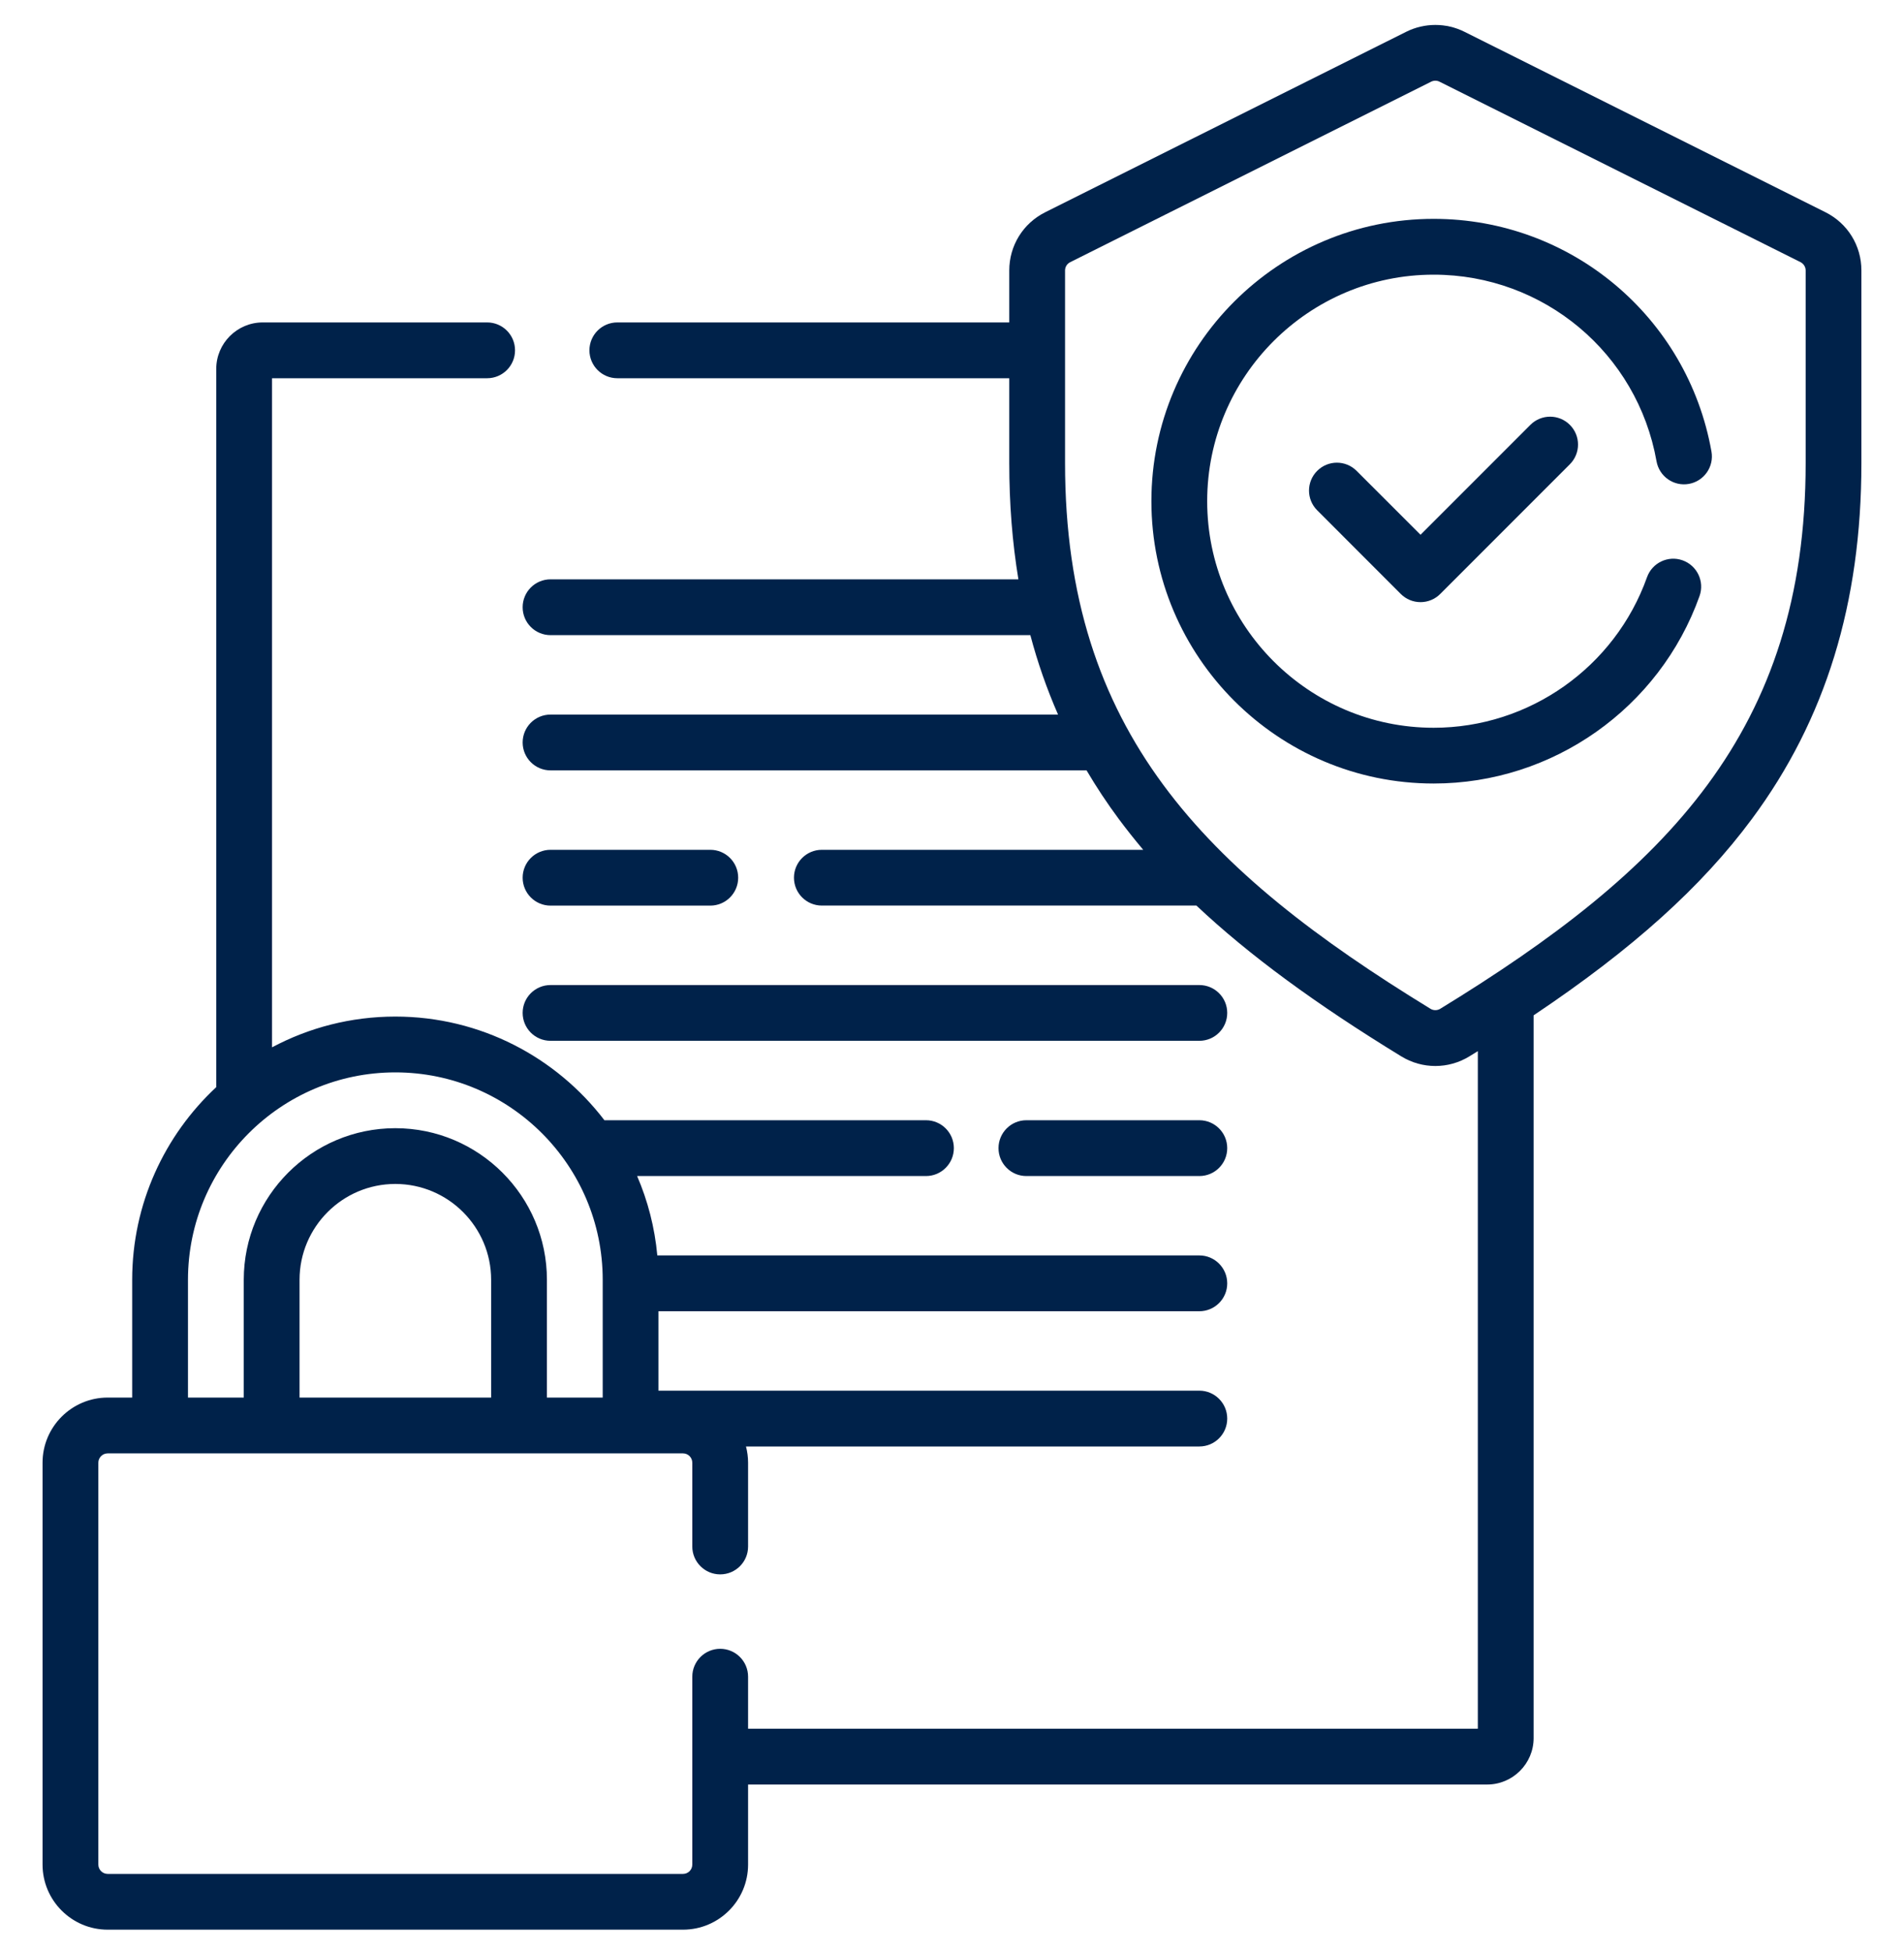
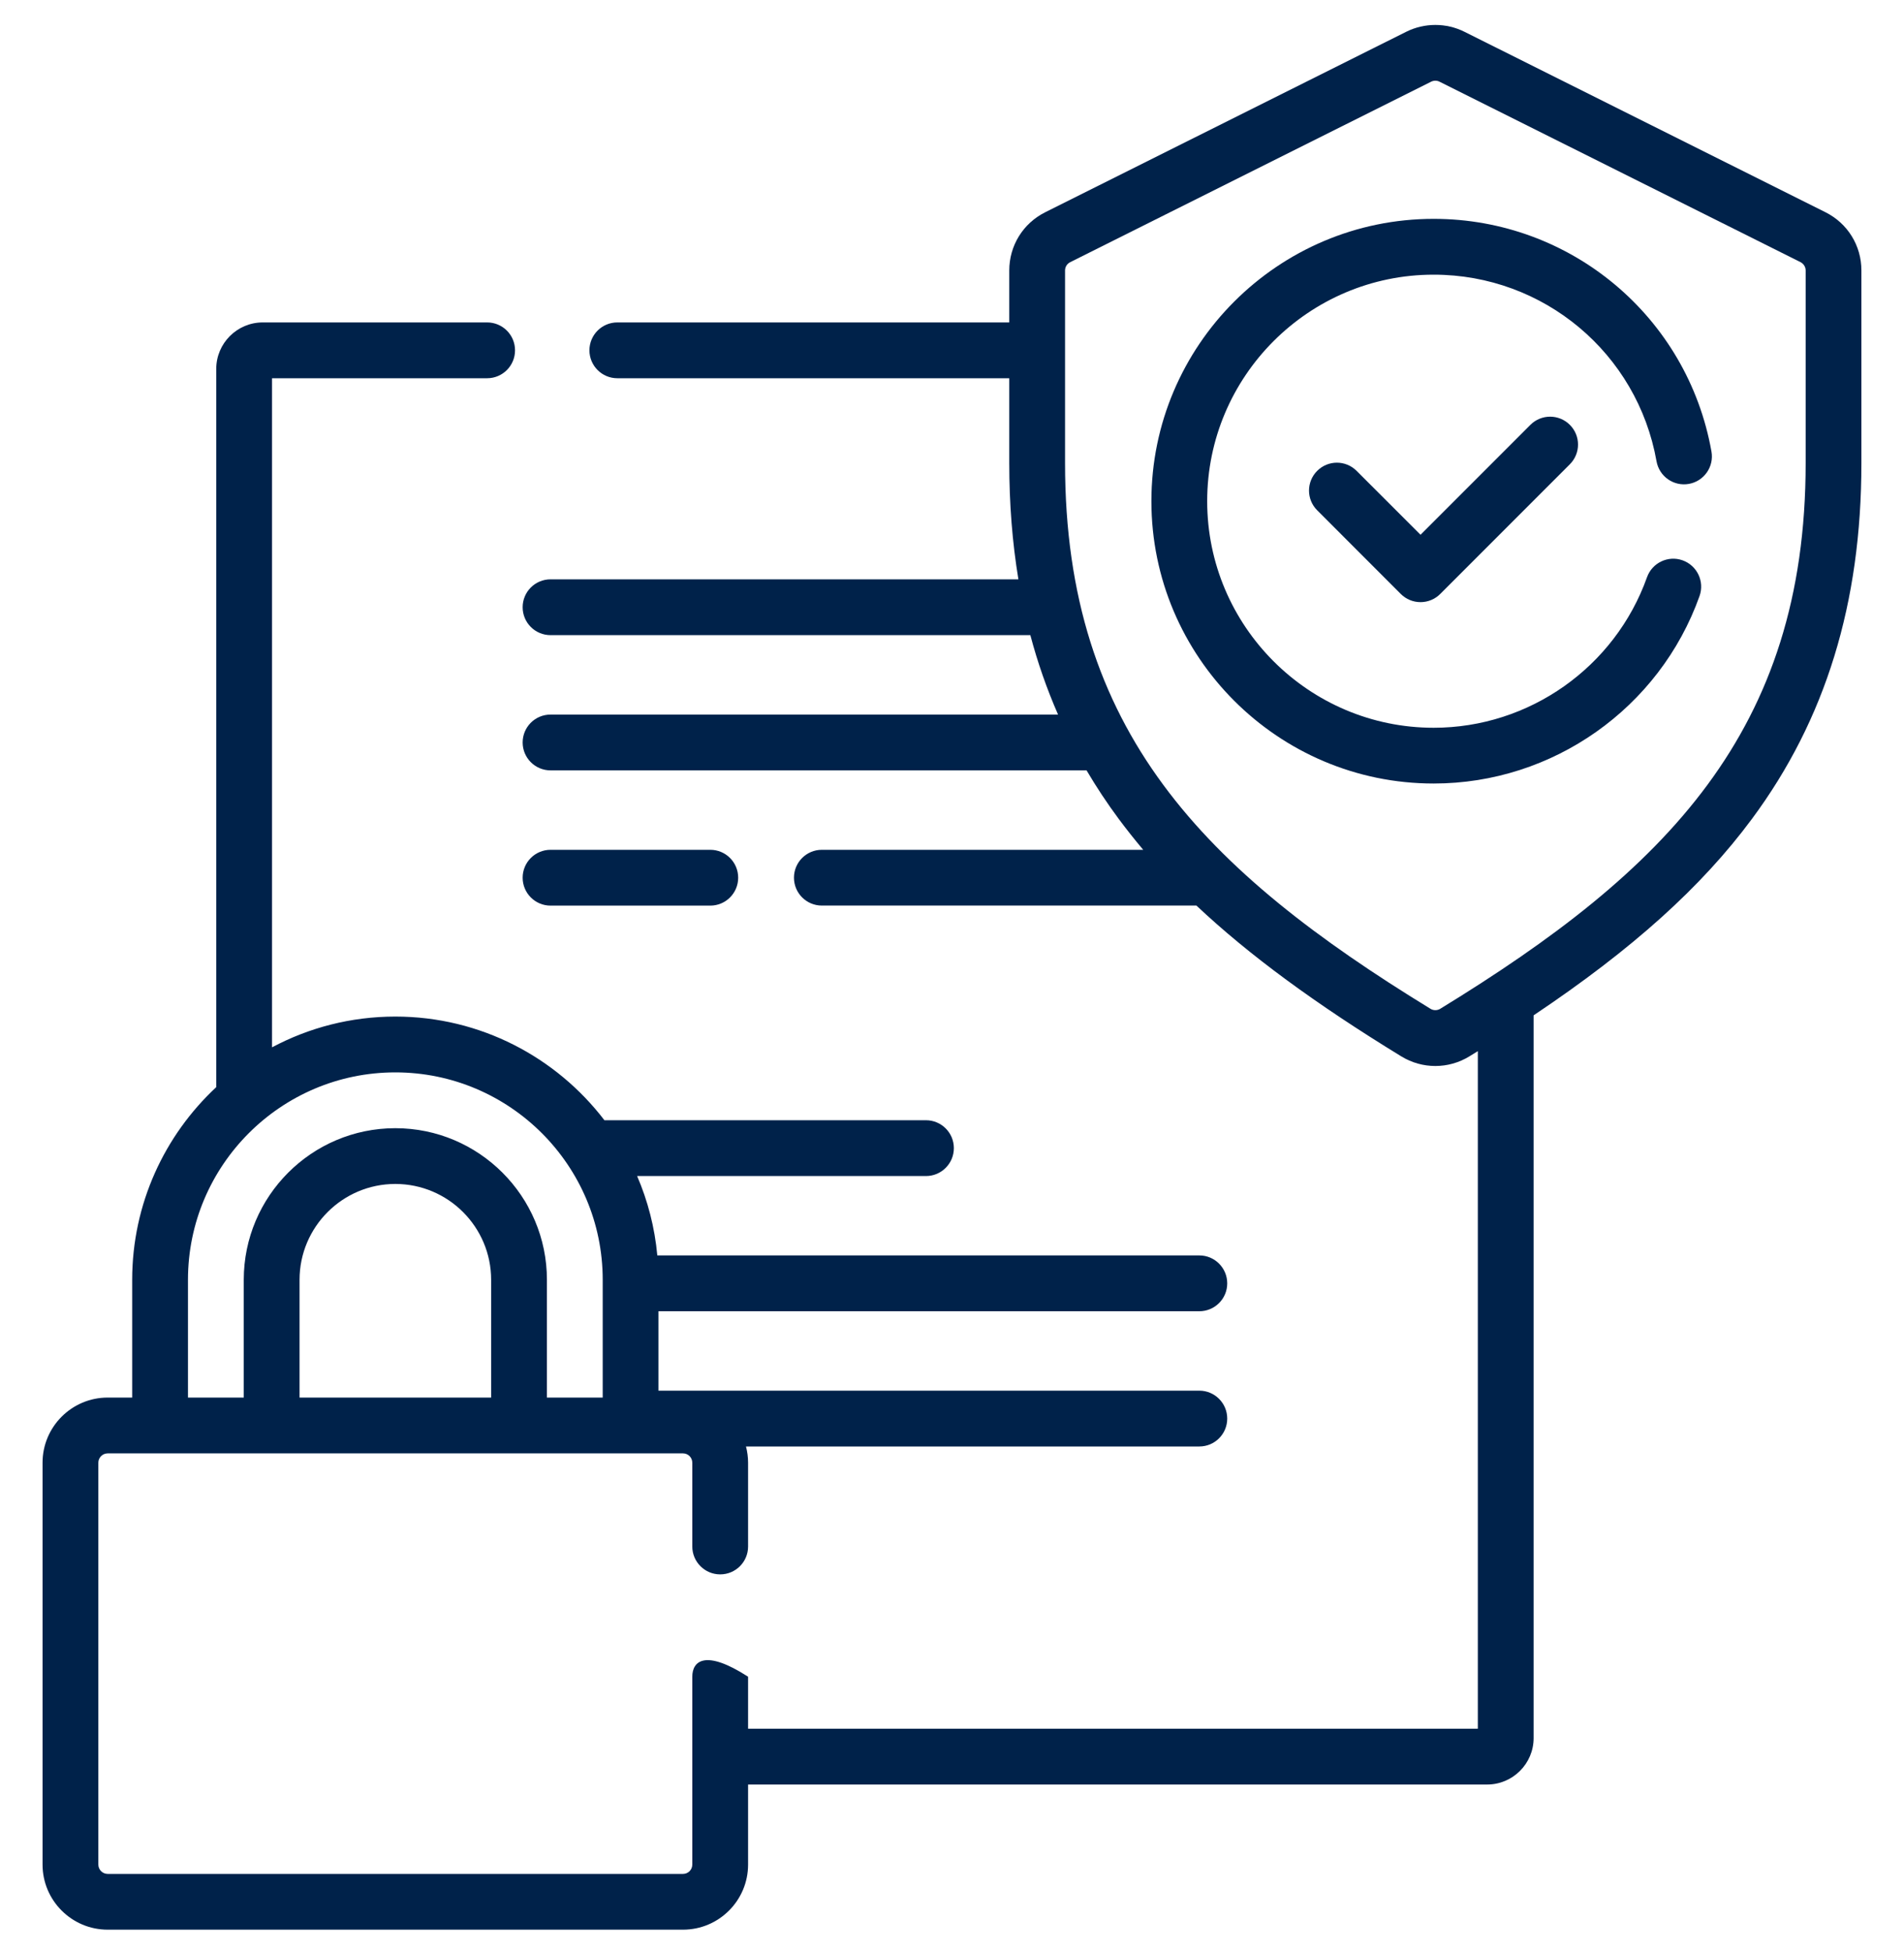
<svg xmlns="http://www.w3.org/2000/svg" width="40" height="41" viewBox="0 0 40 41" fill="none">
  <g clip-path="url(#clip0_926_4614)">
    <path d="M11.566 19.018H14.922C15.246 19.018 15.508 18.755 15.508 18.432C15.508 18.108 15.246 17.846 14.922 17.846H11.566C11.242 17.846 10.98 18.108 10.98 18.432C10.98 18.755 11.242 19.018 11.566 19.018Z" fill="#00224A" />
-     <path d="M11.566 21.857H25.196C25.52 21.857 25.782 21.595 25.782 21.271C25.782 20.948 25.52 20.686 25.196 20.686H11.566C11.242 20.686 10.98 20.948 10.98 21.271C10.98 21.595 11.242 21.857 11.566 21.857Z" fill="#00224A" />
-     <path d="M25.196 23.525H21.562C21.239 23.525 20.977 23.788 20.977 24.111C20.977 24.435 21.239 24.697 21.562 24.697H25.196C25.52 24.697 25.782 24.435 25.782 24.111C25.782 23.788 25.52 23.525 25.196 23.525Z" fill="#00224A" />
-     <path d="M38.35 4.457L30.765 0.667C30.383 0.476 29.926 0.476 29.543 0.667L21.959 4.457C21.959 4.457 21.959 4.457 21.959 4.457C21.492 4.69 21.203 5.159 21.203 5.68V6.771H12.969C12.645 6.771 12.383 7.033 12.383 7.357C12.383 7.68 12.645 7.943 12.969 7.943H21.203V9.725C21.203 10.579 21.267 11.392 21.395 12.166H11.566C11.242 12.166 10.98 12.428 10.98 12.752C10.98 13.076 11.242 13.338 11.566 13.338H21.646C21.799 13.916 21.994 14.471 22.228 15.006H11.566C11.242 15.006 10.98 15.268 10.98 15.592C10.98 15.915 11.242 16.178 11.566 16.178H22.827C23.033 16.527 23.258 16.868 23.504 17.199C23.666 17.417 23.837 17.632 24.017 17.846H17.266C16.942 17.846 16.68 18.108 16.68 18.431C16.68 18.755 16.942 19.017 17.266 19.017H25.135C26.24 20.057 27.636 21.081 29.439 22.184C29.66 22.319 29.907 22.386 30.154 22.386C30.401 22.386 30.648 22.319 30.869 22.184C30.929 22.147 30.988 22.111 31.047 22.074V36.303H15.716V35.211C15.716 34.887 15.454 34.625 15.13 34.625C14.807 34.625 14.544 34.887 14.544 35.211V39.156C14.544 39.264 14.457 39.352 14.349 39.352H2.262C2.154 39.352 2.066 39.264 2.066 39.156V30.717C2.066 30.609 2.154 30.521 2.262 30.521H14.349C14.457 30.521 14.544 30.609 14.544 30.717V32.477C14.544 32.8 14.807 33.062 15.13 33.062C15.454 33.062 15.716 32.8 15.716 32.477V30.717C15.716 30.599 15.7 30.485 15.672 30.376H25.196C25.52 30.376 25.782 30.114 25.782 29.79C25.782 29.467 25.52 29.204 25.196 29.204H13.833V27.536H25.196C25.52 27.536 25.782 27.274 25.782 26.951C25.782 26.627 25.52 26.364 25.196 26.364H13.809C13.755 25.777 13.609 25.217 13.385 24.697H19.453C19.777 24.697 20.039 24.434 20.039 24.111C20.039 23.787 19.777 23.525 19.453 23.525H12.698C11.687 22.203 10.094 21.348 8.305 21.348C7.37 21.348 6.488 21.582 5.715 21.994V7.943H10.234C10.558 7.943 10.82 7.68 10.82 7.357C10.82 7.033 10.558 6.771 10.234 6.771H5.52C4.981 6.771 4.543 7.209 4.543 7.747V22.83C3.458 23.84 2.777 25.28 2.777 26.876V29.349H2.262C1.508 29.349 0.894 29.963 0.894 30.716V39.156C0.894 39.91 1.508 40.523 2.262 40.523H14.349C15.103 40.523 15.716 39.91 15.716 39.156V37.475H31.242C31.781 37.475 32.219 37.037 32.219 36.499V21.322C34.304 19.926 35.748 18.623 36.804 17.199C38.353 15.111 39.105 12.666 39.105 9.725V5.68C39.106 5.159 38.816 4.69 38.35 4.457ZM10.318 29.349H6.293V26.876C6.293 25.766 7.196 24.863 8.305 24.863C9.415 24.863 10.318 25.766 10.318 26.876V29.349H10.318ZM3.949 26.876C3.949 24.474 5.903 22.52 8.305 22.52C10.707 22.52 12.662 24.474 12.662 26.876V29.349H11.49V26.876C11.49 25.12 10.061 23.692 8.305 23.692C6.549 23.692 5.121 25.12 5.121 26.876V29.349H3.949V26.876ZM37.934 9.725C37.934 15.355 34.997 18.284 30.258 21.184C30.195 21.223 30.113 21.223 30.051 21.184C25.312 18.284 22.375 15.355 22.375 9.725V5.68C22.375 5.606 22.416 5.539 22.483 5.506L30.067 1.715C30.121 1.688 30.187 1.688 30.241 1.715L37.826 5.505C37.892 5.539 37.934 5.606 37.934 5.68V9.725H37.934Z" fill="#00224A" />
+     <path d="M38.35 4.457L30.765 0.667C30.383 0.476 29.926 0.476 29.543 0.667L21.959 4.457C21.959 4.457 21.959 4.457 21.959 4.457C21.492 4.69 21.203 5.159 21.203 5.68V6.771H12.969C12.645 6.771 12.383 7.033 12.383 7.357C12.383 7.68 12.645 7.943 12.969 7.943H21.203V9.725C21.203 10.579 21.267 11.392 21.395 12.166H11.566C11.242 12.166 10.98 12.428 10.98 12.752C10.98 13.076 11.242 13.338 11.566 13.338H21.646C21.799 13.916 21.994 14.471 22.228 15.006H11.566C11.242 15.006 10.98 15.268 10.98 15.592C10.98 15.915 11.242 16.178 11.566 16.178H22.827C23.033 16.527 23.258 16.868 23.504 17.199C23.666 17.417 23.837 17.632 24.017 17.846H17.266C16.942 17.846 16.68 18.108 16.68 18.431C16.68 18.755 16.942 19.017 17.266 19.017H25.135C26.24 20.057 27.636 21.081 29.439 22.184C29.66 22.319 29.907 22.386 30.154 22.386C30.401 22.386 30.648 22.319 30.869 22.184C30.929 22.147 30.988 22.111 31.047 22.074V36.303H15.716V35.211C14.807 34.625 14.544 34.887 14.544 35.211V39.156C14.544 39.264 14.457 39.352 14.349 39.352H2.262C2.154 39.352 2.066 39.264 2.066 39.156V30.717C2.066 30.609 2.154 30.521 2.262 30.521H14.349C14.457 30.521 14.544 30.609 14.544 30.717V32.477C14.544 32.8 14.807 33.062 15.13 33.062C15.454 33.062 15.716 32.8 15.716 32.477V30.717C15.716 30.599 15.7 30.485 15.672 30.376H25.196C25.52 30.376 25.782 30.114 25.782 29.79C25.782 29.467 25.52 29.204 25.196 29.204H13.833V27.536H25.196C25.52 27.536 25.782 27.274 25.782 26.951C25.782 26.627 25.52 26.364 25.196 26.364H13.809C13.755 25.777 13.609 25.217 13.385 24.697H19.453C19.777 24.697 20.039 24.434 20.039 24.111C20.039 23.787 19.777 23.525 19.453 23.525H12.698C11.687 22.203 10.094 21.348 8.305 21.348C7.37 21.348 6.488 21.582 5.715 21.994V7.943H10.234C10.558 7.943 10.82 7.68 10.82 7.357C10.82 7.033 10.558 6.771 10.234 6.771H5.52C4.981 6.771 4.543 7.209 4.543 7.747V22.83C3.458 23.84 2.777 25.28 2.777 26.876V29.349H2.262C1.508 29.349 0.894 29.963 0.894 30.716V39.156C0.894 39.91 1.508 40.523 2.262 40.523H14.349C15.103 40.523 15.716 39.91 15.716 39.156V37.475H31.242C31.781 37.475 32.219 37.037 32.219 36.499V21.322C34.304 19.926 35.748 18.623 36.804 17.199C38.353 15.111 39.105 12.666 39.105 9.725V5.68C39.106 5.159 38.816 4.69 38.35 4.457ZM10.318 29.349H6.293V26.876C6.293 25.766 7.196 24.863 8.305 24.863C9.415 24.863 10.318 25.766 10.318 26.876V29.349H10.318ZM3.949 26.876C3.949 24.474 5.903 22.52 8.305 22.52C10.707 22.52 12.662 24.474 12.662 26.876V29.349H11.49V26.876C11.49 25.12 10.061 23.692 8.305 23.692C6.549 23.692 5.121 25.12 5.121 26.876V29.349H3.949V26.876ZM37.934 9.725C37.934 15.355 34.997 18.284 30.258 21.184C30.195 21.223 30.113 21.223 30.051 21.184C25.312 18.284 22.375 15.355 22.375 9.725V5.68C22.375 5.606 22.416 5.539 22.483 5.506L30.067 1.715C30.121 1.688 30.187 1.688 30.241 1.715L37.826 5.505C37.892 5.539 37.934 5.606 37.934 5.68V9.725H37.934Z" fill="#00224A" />
    <path d="M30.119 4.596C26.849 4.596 24.189 7.256 24.189 10.525C24.189 13.794 26.849 16.454 30.119 16.454C32.62 16.454 34.865 14.872 35.705 12.516C35.813 12.211 35.654 11.876 35.349 11.767C35.045 11.658 34.709 11.818 34.601 12.122C33.927 14.012 32.126 15.283 30.119 15.283C27.496 15.283 25.361 13.148 25.361 10.525C25.361 7.902 27.496 5.768 30.119 5.768C32.429 5.768 34.398 7.416 34.801 9.687C34.858 10.006 35.162 10.219 35.481 10.162C35.799 10.105 36.012 9.801 35.955 9.482C35.452 6.651 32.998 4.596 30.119 4.596Z" fill="#00224A" />
    <path d="M32.151 8.922L29.843 11.23L28.5 9.888C28.271 9.659 27.901 9.659 27.672 9.888C27.443 10.117 27.443 10.488 27.672 10.716L29.428 12.473C29.538 12.583 29.687 12.645 29.843 12.645C29.998 12.645 30.147 12.583 30.257 12.473L32.98 9.75C33.209 9.521 33.209 9.15 32.98 8.922C32.751 8.693 32.38 8.693 32.151 8.922Z" fill="#00224A" />
  </g>
  <defs>
    <clipPath id="clip0_926_4614">
      <rect width="40" height="40" fill="white" transform="translate(0 0.523)" />
    </clipPath>
  </defs>
</svg>